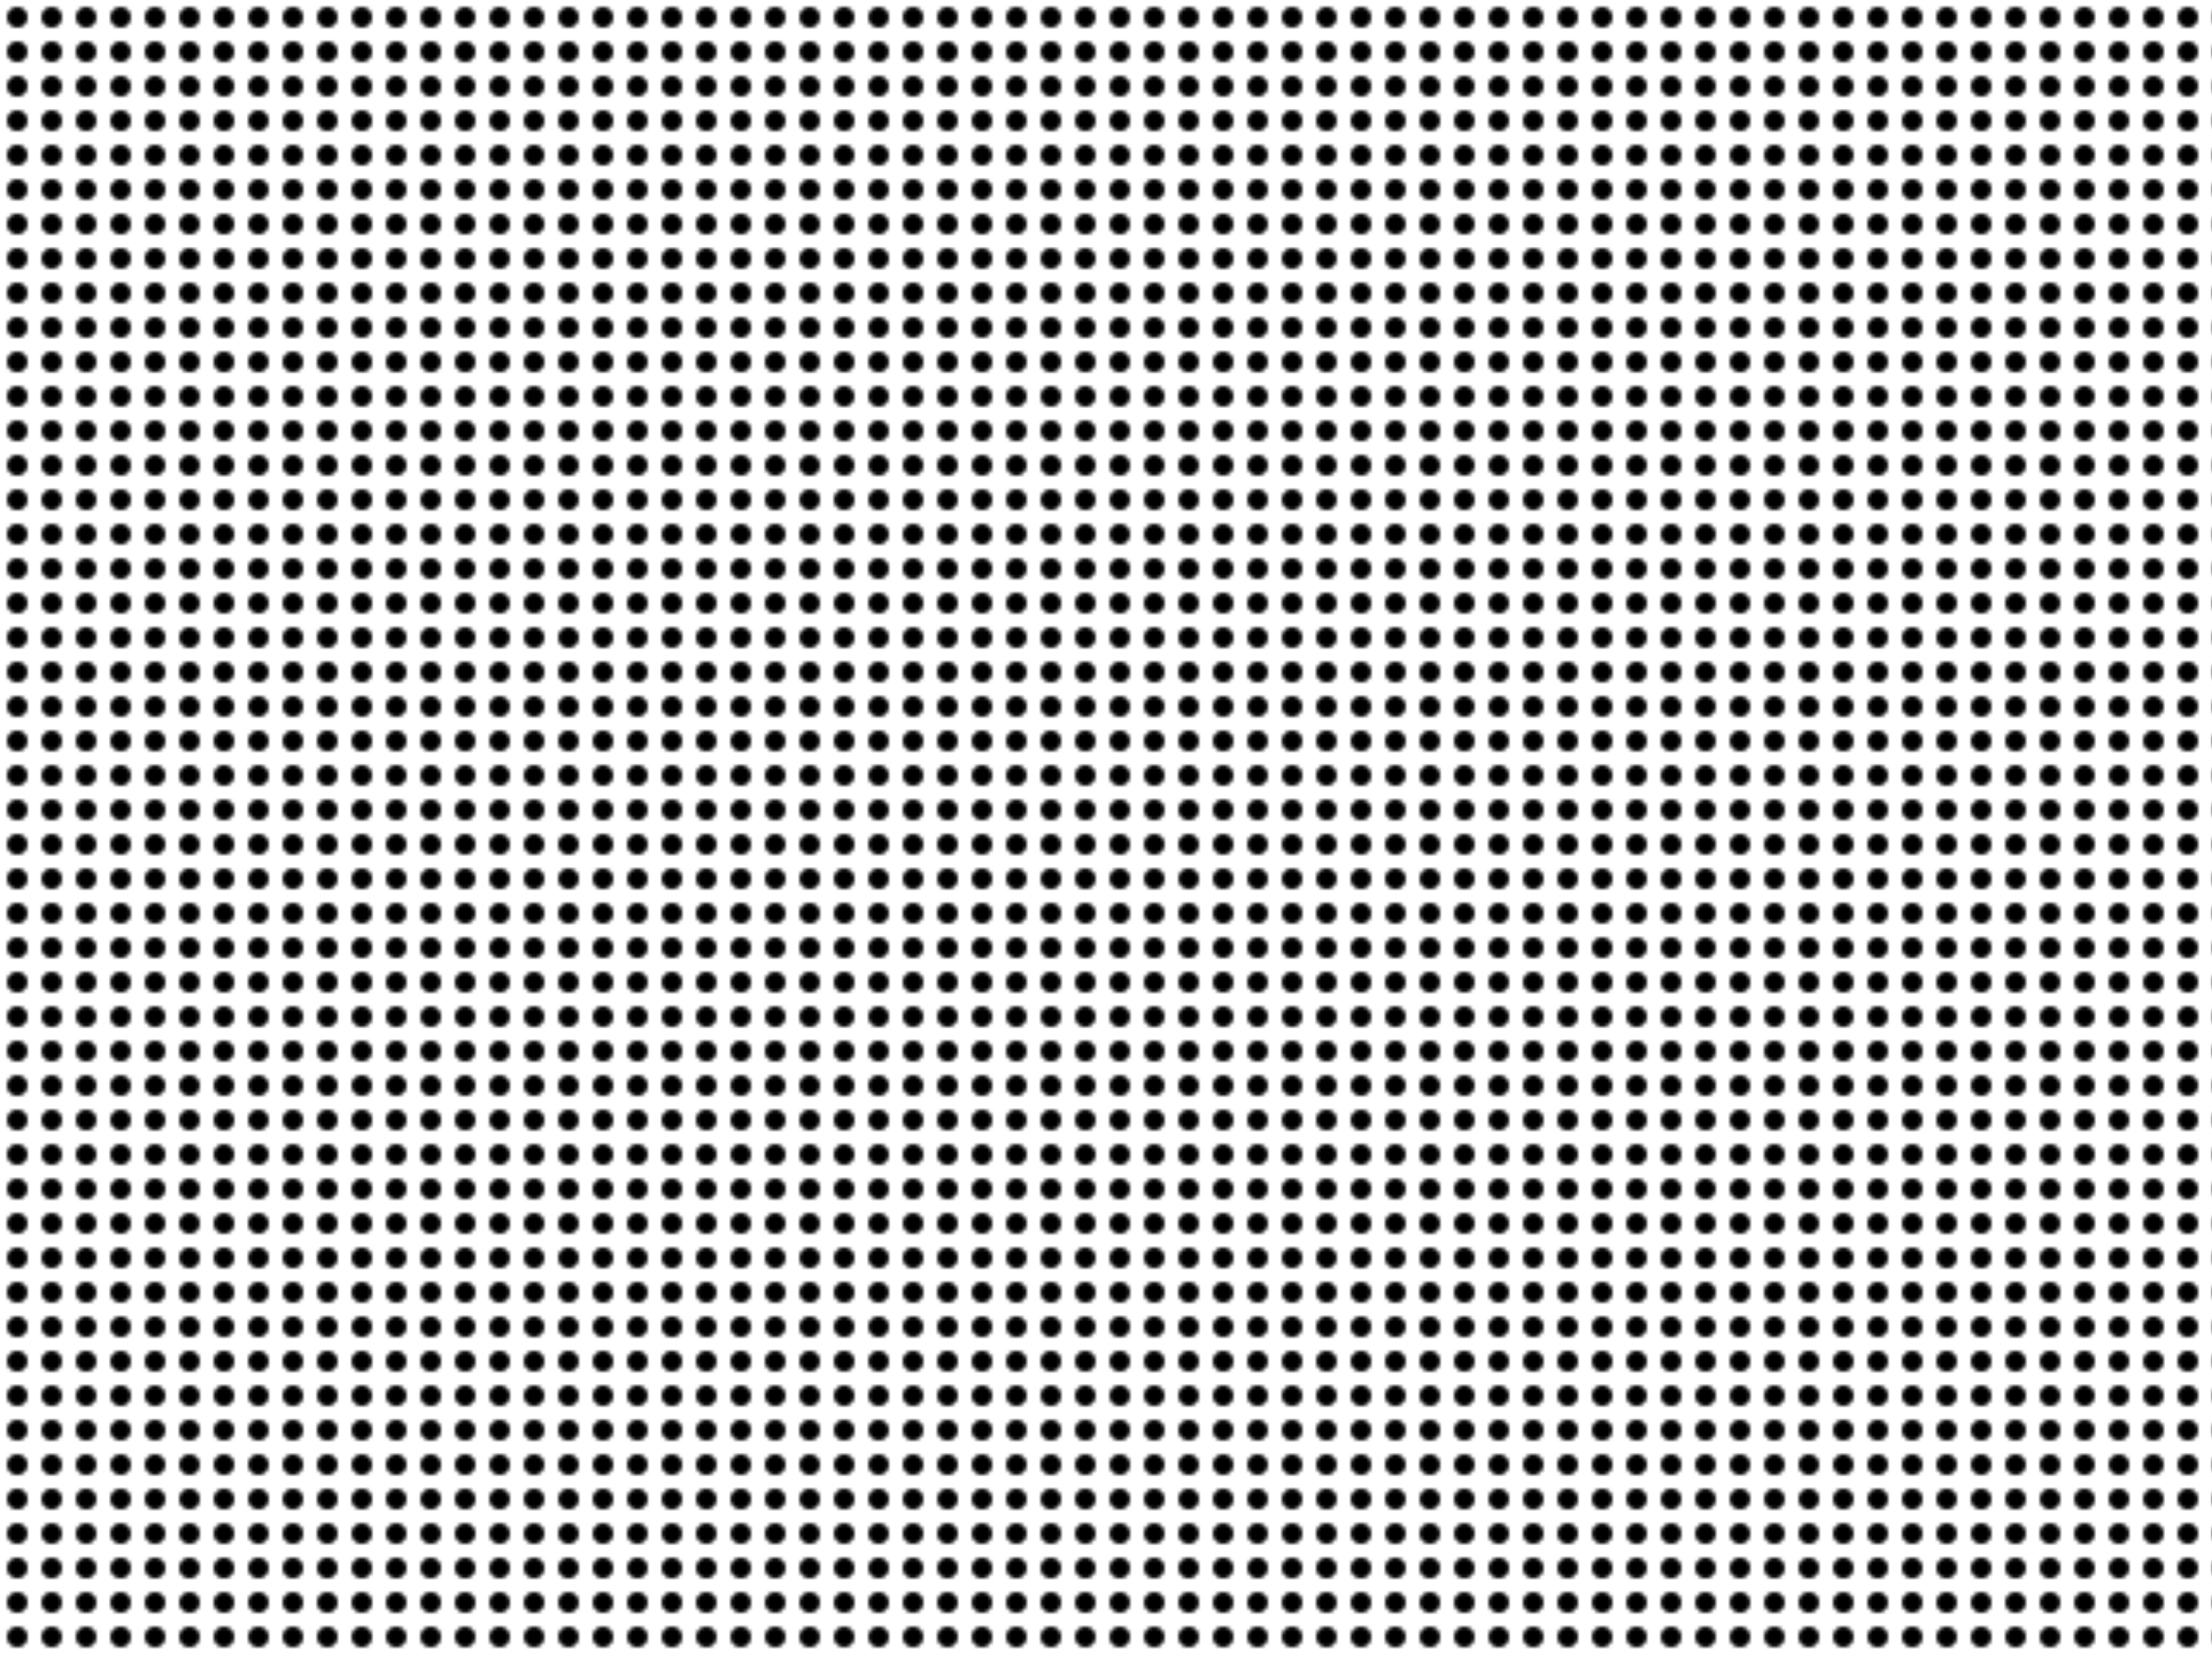
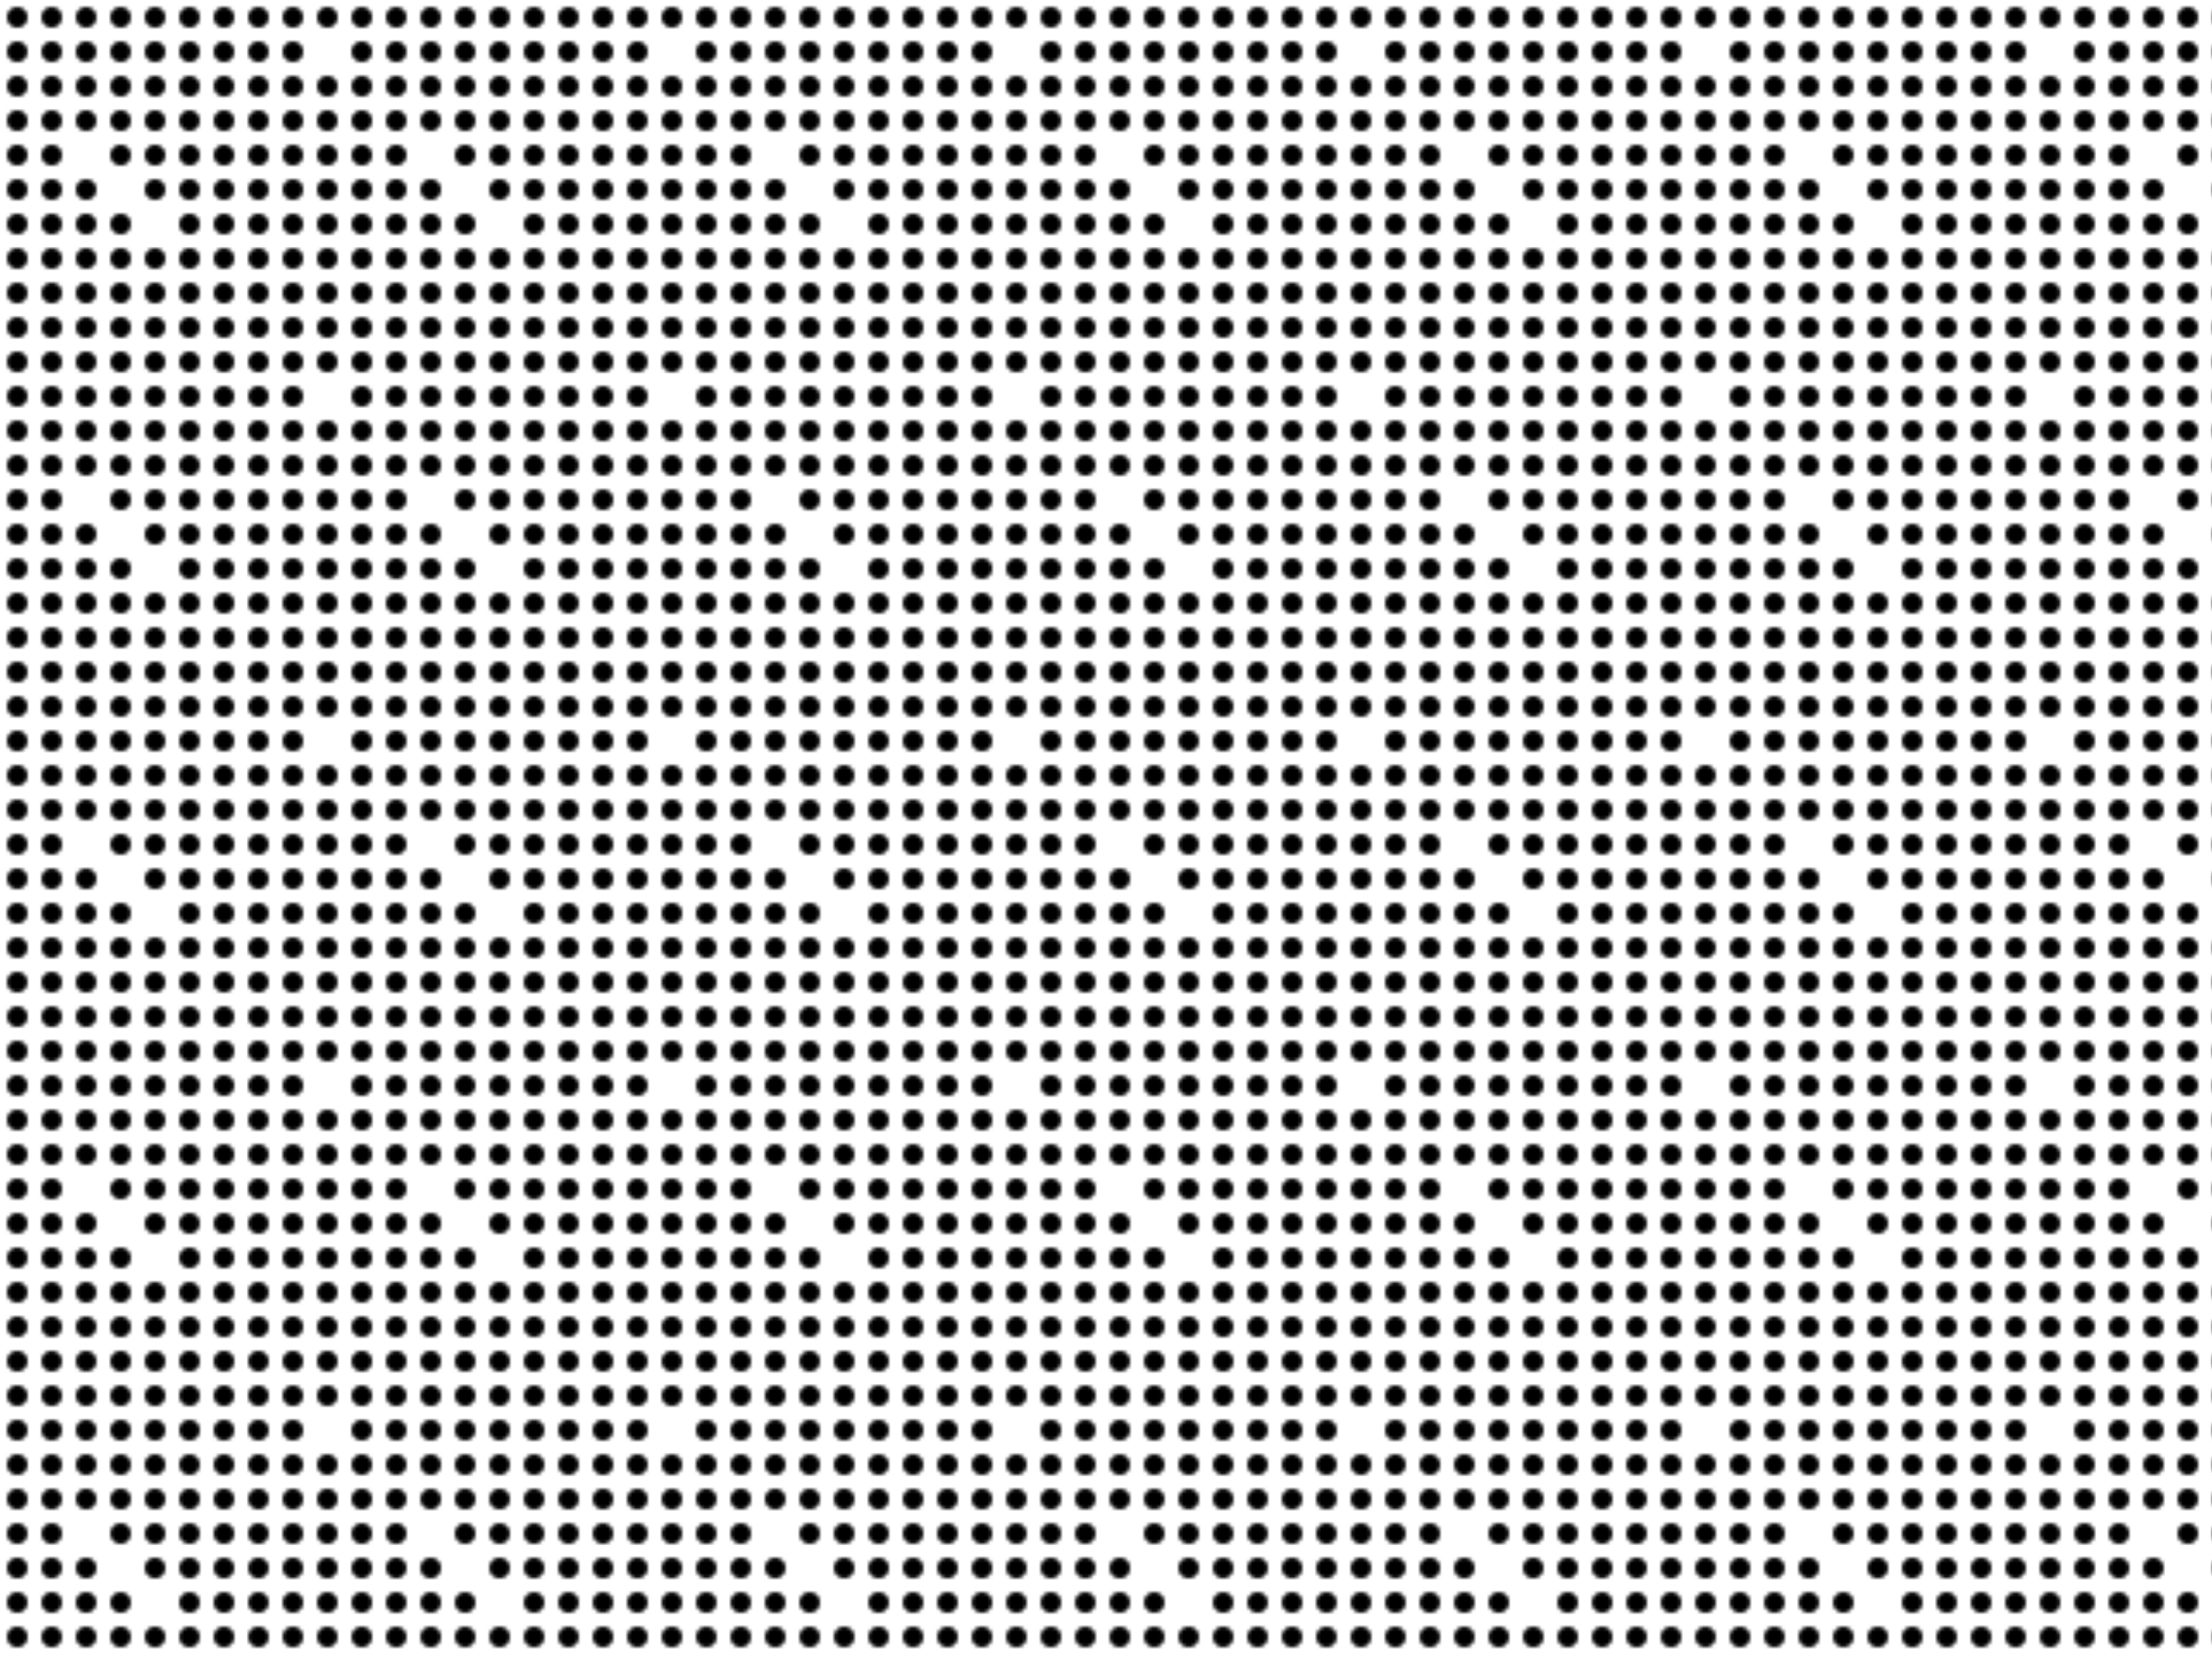
<svg xmlns="http://www.w3.org/2000/svg" width="642" height="480">
  <defs>
    <pattern width="100" patternUnits="userSpaceOnUse" patternContentUnits="userSpaceOnUse" id="dots-square-grid-06" height="100">
      <g id="row-1">
        <ellipse stroke-width="0" fill="black" ry="3" rx="3" cy="5" cx="5" />
        <ellipse stroke-width="0" fill="black" ry="3" rx="3" cy="5" cx="15" />
        <ellipse stroke-width="0" fill="black" ry="3" rx="3" cy="5" cx="25" />
        <ellipse stroke-width="0" fill="black" ry="3" rx="3" cy="5" cx="35" />
        <ellipse stroke-width="0" fill="black" ry="3" rx="3" cy="5" cx="45" />
        <ellipse stroke-width="0" fill="black" ry="3" rx="3" cy="5" cx="55" />
        <ellipse stroke-width="0" fill="black" ry="3" rx="3" cy="5" cx="65" />
        <ellipse stroke-width="0" fill="black" ry="3" rx="3" cy="5" cx="75" />
        <ellipse stroke-width="0" fill="black" ry="3" rx="3" cy="5" cx="85" />
        <ellipse stroke-width="0" fill="black" ry="3" rx="3" cy="5" cx="95" />
      </g>
      <g id="row-2">
        <ellipse stroke-width="0" fill="black" ry="3" rx="3" cy="15" cx="5" />
        <ellipse stroke-width="0" fill="black" ry="3" rx="3" cy="15" cx="15" />
        <ellipse stroke-width="0" fill="black" ry="3" rx="3" cy="15" cx="25" />
        <ellipse stroke-width="0" fill="black" ry="3" rx="3" cy="15" cx="35" />
        <ellipse stroke-width="0" fill="black" ry="3" rx="3" cy="15" cx="45" />
        <ellipse stroke-width="0" fill="black" ry="3" rx="3" cy="15" cx="55" />
        <ellipse stroke-width="0" fill="black" ry="3" rx="3" cy="15" cx="65" />
        <ellipse stroke-width="0" fill="black" ry="3" rx="3" cy="15" cx="75" />
        <ellipse stroke-width="0" fill="black" ry="3" rx="3" cy="15" cx="85" />
-         <ellipse stroke-width="0" fill="black" ry="3" rx="3" cy="15" cx="95" />
      </g>
      <g id="row-3">
        <ellipse stroke-width="0" fill="black" ry="3" rx="3" cy="25" cx="5" />
        <ellipse stroke-width="0" fill="black" ry="3" rx="3" cy="25" cx="15" />
        <ellipse stroke-width="0" fill="black" ry="3" rx="3" cy="25" cx="25" />
        <ellipse stroke-width="0" fill="black" ry="3" rx="3" cy="25" cx="35" />
        <ellipse stroke-width="0" fill="black" ry="3" rx="3" cy="25" cx="45" />
        <ellipse stroke-width="0" fill="black" ry="3" rx="3" cy="25" cx="55" />
        <ellipse stroke-width="0" fill="black" ry="3" rx="3" cy="25" cx="65" />
        <ellipse stroke-width="0" fill="black" ry="3" rx="3" cy="25" cx="75" />
        <ellipse stroke-width="0" fill="black" ry="3" rx="3" cy="25" cx="85" />
        <ellipse stroke-width="0" fill="black" ry="3" rx="3" cy="25" cx="95" />
      </g>
      <g id="row-4">
        <ellipse stroke-width="0" fill="black" ry="3" rx="3" cy="35" cx="5" />
        <ellipse stroke-width="0" fill="black" ry="3" rx="3" cy="35" cx="15" />
        <ellipse stroke-width="0" fill="black" ry="3" rx="3" cy="35" cx="25" />
        <ellipse stroke-width="0" fill="black" ry="3" rx="3" cy="35" cx="35" />
        <ellipse stroke-width="0" fill="black" ry="3" rx="3" cy="35" cx="45" />
        <ellipse stroke-width="0" fill="black" ry="3" rx="3" cy="35" cx="55" />
        <ellipse stroke-width="0" fill="black" ry="3" rx="3" cy="35" cx="65" />
        <ellipse stroke-width="0" fill="black" ry="3" rx="3" cy="35" cx="75" />
        <ellipse stroke-width="0" fill="black" ry="3" rx="3" cy="35" cx="85" />
        <ellipse stroke-width="0" fill="black" ry="3" rx="3" cy="35" cx="95" />
      </g>
      <g id="row-5">
        <ellipse stroke-width="0" fill="black" ry="3" rx="3" cy="45" cx="5" />
        <ellipse stroke-width="0" fill="black" ry="3" rx="3" cy="45" cx="15" />
-         <ellipse stroke-width="0" fill="black" ry="3" rx="3" cy="45" cx="25" />
        <ellipse stroke-width="0" fill="black" ry="3" rx="3" cy="45" cx="35" />
        <ellipse stroke-width="0" fill="black" ry="3" rx="3" cy="45" cx="45" />
        <ellipse stroke-width="0" fill="black" ry="3" rx="3" cy="45" cx="55" />
        <ellipse stroke-width="0" fill="black" ry="3" rx="3" cy="45" cx="65" />
        <ellipse stroke-width="0" fill="black" ry="3" rx="3" cy="45" cx="75" />
        <ellipse stroke-width="0" fill="black" ry="3" rx="3" cy="45" cx="85" />
        <ellipse stroke-width="0" fill="black" ry="3" rx="3" cy="45" cx="95" />
      </g>
      <g id="row-6">
        <ellipse stroke-width="0" fill="black" ry="3" rx="3" cy="55" cx="5" />
        <ellipse stroke-width="0" fill="black" ry="3" rx="3" cy="55" cx="15" />
        <ellipse stroke-width="0" fill="black" ry="3" rx="3" cy="55" cx="25" />
-         <ellipse stroke-width="0" fill="black" ry="3" rx="3" cy="55" cx="35" />
        <ellipse stroke-width="0" fill="black" ry="3" rx="3" cy="55" cx="45" />
        <ellipse stroke-width="0" fill="black" ry="3" rx="3" cy="55" cx="55" />
        <ellipse stroke-width="0" fill="black" ry="3" rx="3" cy="55" cx="65" />
        <ellipse stroke-width="0" fill="black" ry="3" rx="3" cy="55" cx="75" />
        <ellipse stroke-width="0" fill="black" ry="3" rx="3" cy="55" cx="85" />
        <ellipse stroke-width="0" fill="black" ry="3" rx="3" cy="55" cx="95" />
      </g>
      <g id="row-7">
        <ellipse stroke-width="0" fill="black" ry="3" rx="3" cy="65" cx="5" />
        <ellipse stroke-width="0" fill="black" ry="3" rx="3" cy="65" cx="15" />
        <ellipse stroke-width="0" fill="black" ry="3" rx="3" cy="65" cx="25" />
        <ellipse stroke-width="0" fill="black" ry="3" rx="3" cy="65" cx="35" />
-         <ellipse stroke-width="0" fill="black" ry="3" rx="3" cy="65" cx="45" />
        <ellipse stroke-width="0" fill="black" ry="3" rx="3" cy="65" cx="55" />
        <ellipse stroke-width="0" fill="black" ry="3" rx="3" cy="65" cx="65" />
        <ellipse stroke-width="0" fill="black" ry="3" rx="3" cy="65" cx="75" />
        <ellipse stroke-width="0" fill="black" ry="3" rx="3" cy="65" cx="85" />
        <ellipse stroke-width="0" fill="black" ry="3" rx="3" cy="65" cx="95" />
      </g>
      <g id="row-8">
        <ellipse stroke-width="0" fill="black" ry="3" rx="3" cy="75" cx="5" />
        <ellipse stroke-width="0" fill="black" ry="3" rx="3" cy="75" cx="15" />
        <ellipse stroke-width="0" fill="black" ry="3" rx="3" cy="75" cx="25" />
        <ellipse stroke-width="0" fill="black" ry="3" rx="3" cy="75" cx="35" />
        <ellipse stroke-width="0" fill="black" ry="3" rx="3" cy="75" cx="45" />
        <ellipse stroke-width="0" fill="black" ry="3" rx="3" cy="75" cx="55" />
        <ellipse stroke-width="0" fill="black" ry="3" rx="3" cy="75" cx="65" />
        <ellipse stroke-width="0" fill="black" ry="3" rx="3" cy="75" cx="75" />
        <ellipse stroke-width="0" fill="black" ry="3" rx="3" cy="75" cx="85" />
        <ellipse stroke-width="0" fill="black" ry="3" rx="3" cy="75" cx="95" />
      </g>
      <g id="row-9">
        <ellipse stroke-width="0" fill="black" ry="3" rx="3" cy="85" cx="5" />
        <ellipse stroke-width="0" fill="black" ry="3" rx="3" cy="85" cx="15" />
        <ellipse stroke-width="0" fill="black" ry="3" rx="3" cy="85" cx="25" />
        <ellipse stroke-width="0" fill="black" ry="3" rx="3" cy="85" cx="35" />
        <ellipse stroke-width="0" fill="black" ry="3" rx="3" cy="85" cx="45" />
        <ellipse stroke-width="0" fill="black" ry="3" rx="3" cy="85" cx="55" />
        <ellipse stroke-width="0" fill="black" ry="3" rx="3" cy="85" cx="65" />
        <ellipse stroke-width="0" fill="black" ry="3" rx="3" cy="85" cx="75" />
        <ellipse stroke-width="0" fill="black" ry="3" rx="3" cy="85" cx="85" />
        <ellipse stroke-width="0" fill="black" ry="3" rx="3" cy="85" cx="95" />
      </g>
      <g id="row-10">
        <ellipse stroke-width="0" fill="black" ry="3" rx="3" cy="95" cx="5" />
        <ellipse stroke-width="0" fill="black" ry="3" rx="3" cy="95" cx="15" />
        <ellipse stroke-width="0" fill="black" ry="3" rx="3" cy="95" cx="25" />
        <ellipse stroke-width="0" fill="black" ry="3" rx="3" cy="95" cx="35" />
        <ellipse stroke-width="0" fill="black" ry="3" rx="3" cy="95" cx="45" />
        <ellipse stroke-width="0" fill="black" ry="3" rx="3" cy="95" cx="55" />
        <ellipse stroke-width="0" fill="black" ry="3" rx="3" cy="95" cx="65" />
        <ellipse stroke-width="0" fill="black" ry="3" rx="3" cy="95" cx="75" />
        <ellipse stroke-width="0" fill="black" ry="3" rx="3" cy="95" cx="85" />
        <ellipse stroke-width="0" fill="black" ry="3" rx="3" cy="95" cx="95" />
      </g>
    </pattern>
  </defs>
  <g>
    <title>Layer 1</title>
    <rect y="0" x="0" width="642" height="480" fill="url(#dots-square-grid-06)" />
  </g>
</svg>